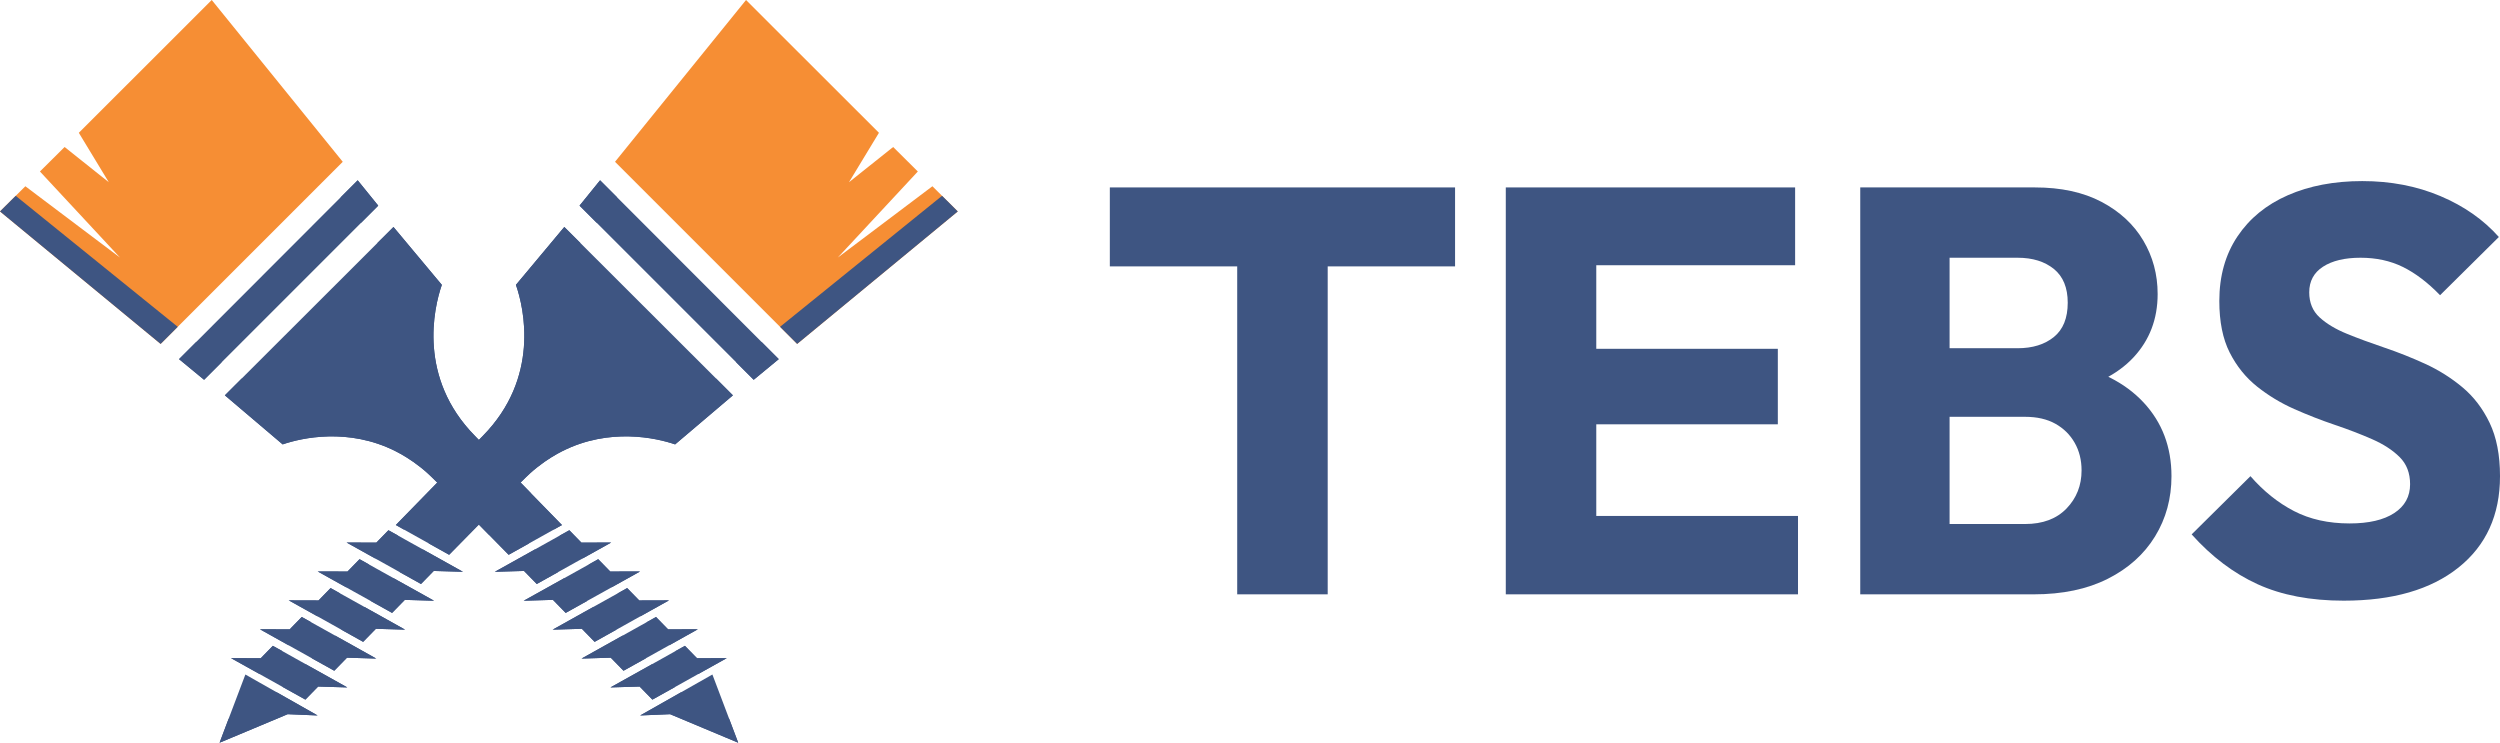
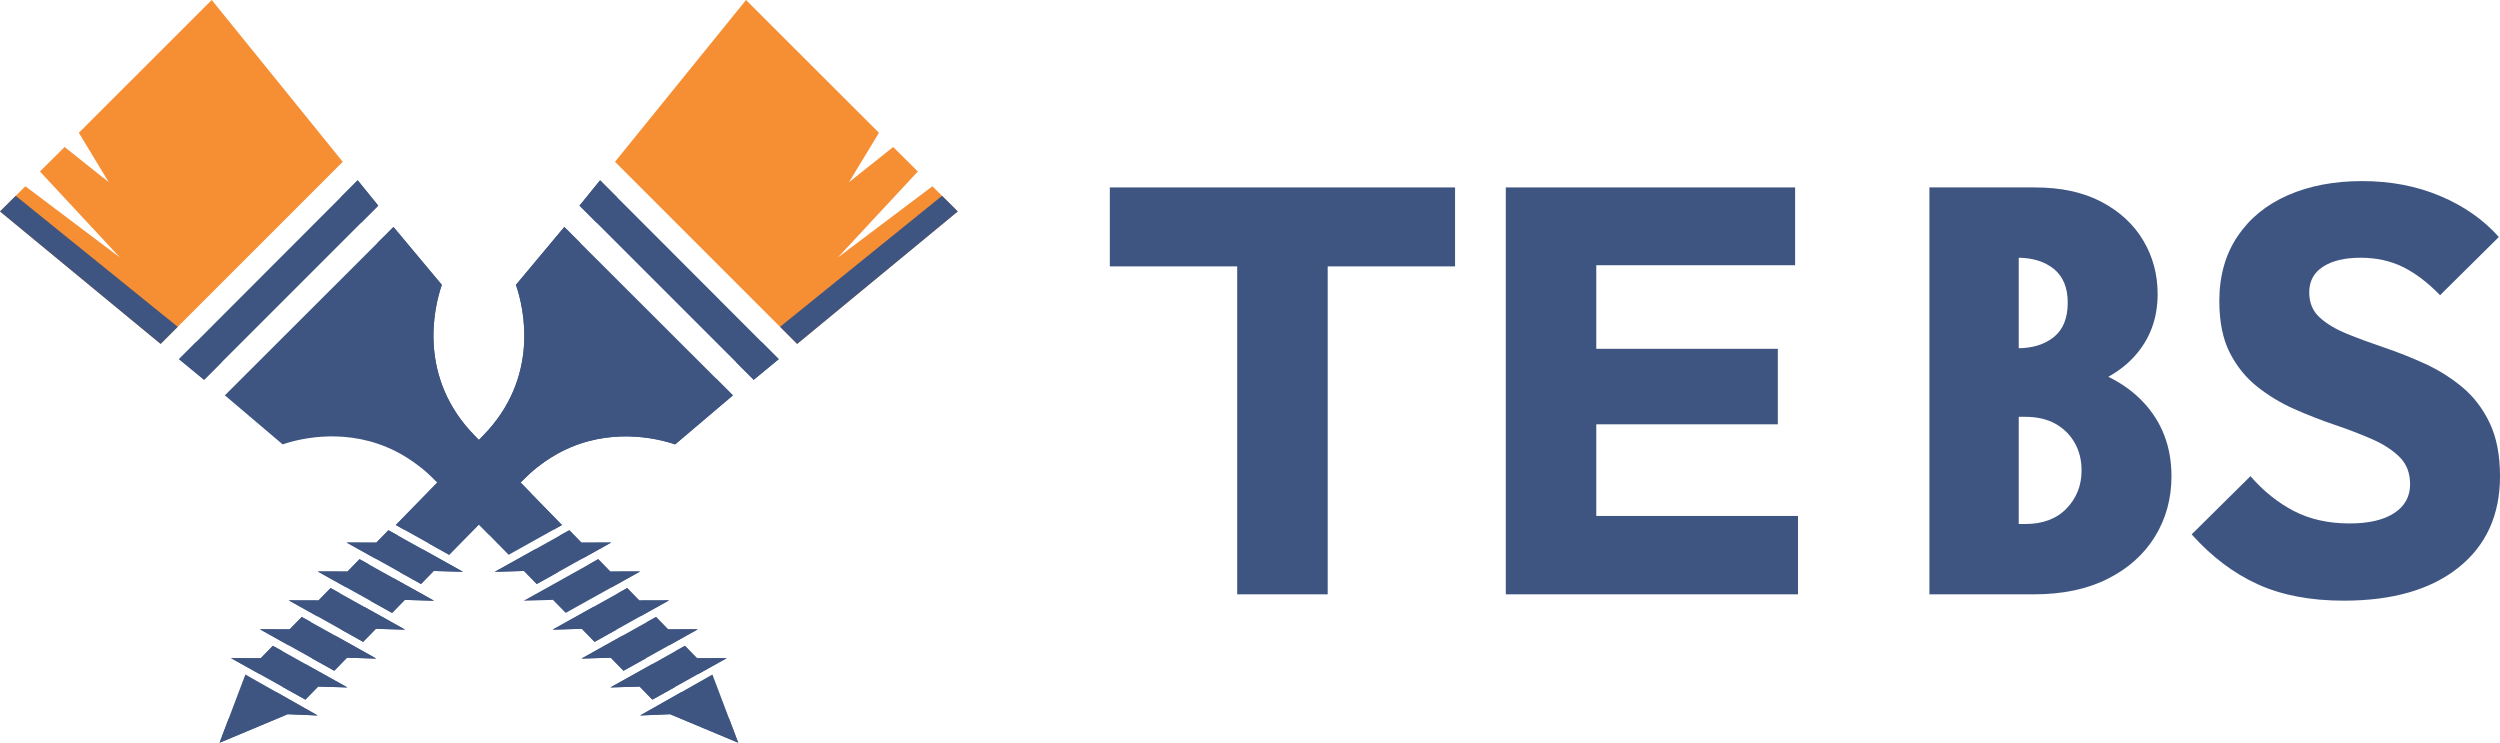
<svg xmlns="http://www.w3.org/2000/svg" xml:space="preserve" width="1190.42mm" height="353.661mm" version="1.1" style="shape-rendering:geometricPrecision; text-rendering:geometricPrecision; image-rendering:optimizeQuality; fill-rule:evenodd; clip-rule:evenodd" viewBox="0 0 2019314.83 599915.97">
  <defs>
    <style type="text/css">
   
    .fil0 {fill:#F68E34;fill-rule:nonzero}
    .fil1 {fill:#3E5582;fill-rule:nonzero}
   
  </style>
  </defs>
  <g id="Layer_x0020_1">
    <polygon class="fil0" points="171022.19,0 276847.08,130687.39 129738.82,277795.65 0.34,170778.94 8539.35,162288.28 12699.35,158176.62 20483.17,150440.98 96897.43,208024.27 32258.37,138519.89 52183.12,118742.04 87871.58,147180.69 63665.89,107259.45 149371.29,21650.9 " />
    <polygon class="fil1" points="288912.69,145624.5 305505.06,166107.33 164843.59,306768.8 144603.5,290080.26 158567.11,276116.31 267724.38,166812.82 " />
    <path class="fil1" d="M317814.09 183331.4l39070.55 46758.18c-6642.37,18999.41 -19365.47,75219.05 26809.01,122074.77 23378.41,23961.94 46805,47924.9 70207.67,71911.94 -2212.99,1240.5 -4401.73,2456.92 -6617.27,3697.43 -6639.83,3722.87 -13330.55,7444.38 -19947.81,11142.15l-16494.32 9195.81c-29873.21,-30555.97 -52717.79,-53593.76 -62156.52,-62739.87 -1557.2,-1508.86 -4523.86,-4380.19 -8806,-7785.34 -8149.88,-6494.96 -15570.17,-10704.67 -20483.84,-13185.68 -24.26,-24.09 -48.34,-48.34 -98.05,-48.34 -37901.46,-19025.03 -75463.32,-10753.02 -90983.79,-5400.85l-46684.39 -39629.65 13574.47 -13573.8 102418.55 -102273.34 7249.99 -7249.82 12941.75 -12893.58z" />
    <polygon class="fil1" points="493677.69,438210.03 470590.54,451079.35 464703.02,454339.64 450715.15,462147.71 447187.87,464119.15 441811.61,467111.09 433563.69,471708.57 423273.26,461175.22 399676.36,461856.63 423347.04,448646.69 428722.28,445654.75 432176.8,443708.76 446239.98,435875.24 452101.88,432590.86 459862.79,428284.47 469616.69,438283.82 " />
    <polygon class="fil1" points="517032.02,461565.03 493944.52,474434.18 488422.05,477524 474313.58,485356.49 470881.62,487278.4 465506.39,490270.34 456919.03,495063.23 446627.58,484530.39 423005.07,485235.55 447066.07,471831.04 452442.5,468839.11 455677.17,467013.89 469958.67,459058.58 475481.65,455969.61 483193.03,451663.39 492922.84,461637.46 " />
    <polygon class="fil1" points="540386,484919.19 517299.02,497788.51 512142.09,500658.31 498008.01,508565.78 494625.93,510439.35 489250.69,513431.11 480297.28,518442.83 470007.18,507908.64 446408.93,508589.87 470785.1,494966.71 476161.53,491973.42 479275.43,490221.99 493677.69,482193.91 498835.63,479324.11 506571.1,474993.62 516325.17,484992.98 " />
    <polygon class="fil1" points="563716.75,508249.08 540653.85,521142.66 535836.19,523819.59 521726.7,531701.12 518321.55,533598.77 512944.78,536589.51 503628.36,541773.24 493336.4,531238.53 469715.42,531943.86 494456.3,518101.03 499831.53,515109.09 502922.87,513381.75 517349.06,505329.58 522165.19,502654.01 529876.57,498347.78 539633.02,508346.96 " />
    <polygon class="fil1" points="587046.31,531579.32 563958.81,544448.3 559533.33,546929.65 545544.11,554738.74 542015.64,556708.82 536640.4,559702.29 526957.41,565101.61 516641.87,554544.51 493069.06,555250.01 518174.48,541237.72 523551.24,538244.42 526690.41,536468.91 541043.32,528441.17 545470.16,525959.82 553231.41,521653.42 562985.3,531652.77 " />
    <polygon class="fil1" points="575418,544813.35 589015.54,580746.08 589674.22,582471.89 596265.87,599915.97 585318.29,595341.22 541262.65,576876.82 517081.04,577898.67 546273.01,561356.01 550118.02,559166.08 563691.47,551478.79 " />
    <g id="_2180893509632">
      <polygon class="fil1" points="143556.88,263977.25 129737.97,277795.99 -0,170778.94 8538.67,162288.28 12699.01,158176.62 " />
      <polygon class="fil1" points="178977.16,292635.23 164843.59,306769.14 144603.16,290080.26 158566.77,276116.65 " />
      <path class="fil1" d="M433563.69 471708.91l-10290.44 -10533.01 -23596.9 681.4 23670.68 -13211.3 5375.24 -2991.93 3454.52 -1946c6155.7,6155.7 12382.65,12333.97 18538.36,18440.31l-3527.29 1970.08 -5376.25 2993.46 -8247.92 4596.97z" />
-       <path class="fil1" d="M423005.58 485235.55l24060.83 -13404.5 5375.24 -2991.93 3236.2 -1825.22c6326.18,6227.97 12552.79,12358.57 18634.88,18342.6l-3430.77 1921.91 -5375.24 2991.93 -8587.18 4792.9 -10291.62 -10532.84 -23622.34 705.15z" />
      <path class="fil1" d="M480296.94 518442.15l-10290.44 -10534.36 -23596.9 682.76 24376.18 -13624.52 5375.24 -2991.93 3114.07 -1751.43c6471.05,6374.02 12772.63,12528.54 18733.94,18342.27l-3383.44 1873.56 -5375.24 2991.93 -8953.41 5011.72z" />
-       <path class="fil1" d="M319298.18 364352.43c-37901.29,-19025.03 -75464.33,-10753.02 -90985.31,-5400.85l-46684.22 -39629.65 13576 -13573.8 33985.21 27464.97c0,0 71278.88,-25203.8 137351.82,43934.86 17248.15,18027.09 38705.84,39726.68 60795.24,61767.89l-16494.32 9195.81c-29874.73,-30555.97 -52717.79,-53593.76 -62156.86,-62739.87 -1556.86,-1508.86 -4524.54,-4380.19 -8806.68,-7785.34 -8148.86,-6494.96 -15569.15,-10704.67 -20483.17,-13185.68 -24.26,-24.09 -48.34,-48.34 -97.71,-48.34z" />
      <path class="fil1" d="M493336.4 531239.21l-23620.98 705.49 24740.88 -13843 5375.24 -2992.27 3091 -1727.17c6835.75,6641.19 13160.41,12819.62 18803.83,18318.18l-3405.15 1897.65 -5376.42 2992.27 -9316.93 5181.69 -10291.45 -10532.84z" />
      <path class="fil1" d="M516642.21 554545.02l-23572.81 705.32 25105.42 -14013.31 5376.76 -2992.27 3138.16 -1776.54c8296.27,8101.53 14816.51,14377.84 18853.19,18269.83l-3526.95 1971.1 -5376.59 2993.46 -9682.65 5399.32 -10314.52 -10556.93z" />
      <polygon class="fil1" points="589016.05,580745.4 589674.56,582471.56 596266.21,599915.29 585318.63,595340.54 541262.99,576876.14 517080.02,577899.35 546273.35,561355.67 550117,559165.41 " />
    </g>
    <polygon class="fil1" points="562985.64,531652.43 587046.65,531578.64 563959.15,544447.96 545470.49,525959.48 553230.22,521653.08 " />
    <polygon class="fil1" points="539632.68,508346.62 563716.41,508248.74 540654.53,521142.32 522164.85,502653.67 529876.24,498347.44 " />
    <polygon class="fil1" points="516325.51,484992.3 540386.51,484918.85 517299.36,497787.83 498834.96,479323.43 506570.43,474992.95 " />
    <polygon class="fil1" points="492923.18,461637.46 517032.02,461565.03 493945.03,474433 475480.46,455970.12 483193.03,451663.73 " />
    <polygon class="fil1" points="469617.37,438283.48 493678.03,438209.69 470590.88,451079.01 452102.39,432590.35 459861.95,428285.31 " />
    <path class="fil1" d="M304872.34 196224.98l12941.75 -12893.58 39070.55 46758.18c-6642.37,18999.41 -19364.46,75219.05 26809.01,122074.77 23378.07,23961.94 46805,47924.9 70208.69,71911.94 -2214.35,1240.5 -4402.75,2456.92 -6618.29,3697.77l-77044.61 -77044.78c-44251.22,-44252.58 -35055.4,-117088.66 -35055.4,-117088.66l-30311.7 -37415.64z" />
    <polygon class="fil1" points="275095.31,159442.23 288912.69,145624.5 305505.06,166107.67 291686.15,179926.58 " />
    <polygon class="fil1" points="428565.2,398121.19 394859.55,431827.02 373236.63,409859.42 407027.45,376068.61 " />
    <polygon class="fil0" points="602591.54,0 496766.83,130686.37 643873.9,277795.65 773613.4,170778.94 765074.39,162288.28 760914.04,158176.62 753130.23,150440.98 676716.48,208024.27 741355.36,138519.89 721430.62,118742.04 685742.15,147180.69 709948.02,107259.45 624242.44,21650.9 " />
    <polygon class="fil1" points="484700.87,145623.83 468108.85,166108.18 608770.32,306768.46 629010.24,290079.58 615046.63,276116.99 505889.19,166813.5 " />
    <path class="fil1" d="M455799.65 183331.4l-39069.36 46758.18c6639.83,18999.41 19364.46,75219.05 -26809.01,122074.77 -23379.6,23961.94 -46806.02,47924.9 -70209.87,71911.94 2214.01,1240.5 4403.94,2456.92 6616.93,3697.43 6641.36,3722.87 13332.07,7444.38 19949.17,11142.15l16494.49 9195.81c29873.21,-30555.97 52716.27,-53593.76 62156.35,-62739.87 1557.2,-1508.86 4523.52,-4380.19 8807.19,-7785.34 8148.86,-6494.96 15569.15,-10704.67 20482.83,-13185.68 24.09,-24.09 48.34,-48.34 96.52,-48.34 37902.81,-19025.03 75464.84,-10753.02 90985.31,-5400.85l46685.41 -39629.65 -13576 -13574.81 -102418.21 -102272.33 -7248.8 -7249.82 -12942.94 -12893.58z" />
    <polygon class="fil1" points="279936.55,438210.03 303024.05,451079.35 308910.21,454339.64 322897.9,462147.71 326426.38,464119.15 331802.97,467111.09 340049.54,471708.57 350339.8,461175.22 373938.22,461856.63 350267.54,448646.69 344890.78,445654.75 341436.26,443708.76 327374.61,435875.24 321511.18,432590.86 313751.45,428284.47 303996.37,438283.82 " />
    <polygon class="fil1" points="256581.72,461564.35 279669.21,474433.84 285191.86,477523.66 299300.33,485356.83 302731.1,487278.74 308107.35,490271.01 316694.7,495062.55 326986.16,484529.72 350607.14,485235.04 326547.66,471830.7 321171.41,468838.43 317936.22,467014.57 303656.26,459059.26 298133.61,455969.28 290422.23,451662.71 280689.54,461637.8 " />
    <polygon class="fil1" points="233227.73,484919.19 256314.89,497788.51 261471.3,500658.31 275605.39,508565.78 278987.81,510439.35 284363.22,513431.11 293316.12,518442.83 303608.08,507908.64 327204.98,508589.87 302828.63,494965.69 297452.38,491973.42 294338.31,490221.99 279935.87,482193.91 274779.29,479324.11 267042.63,474993.62 257287.21,484992.98 " />
    <polygon class="fil1" points="209897.5,508249.08 232960.74,521142.66 237776.87,523819.59 251886.36,531701.12 255291.51,533597.75 260668.28,536589.51 269986.22,541773.24 280276.66,531238.53 303899.17,531943.86 279157.95,518101.03 273781.53,515109.09 270691.71,513381.75 256265.53,505329.58 251447.86,502654.01 243738.01,498347.78 233981.4,508345.6 " />
    <polygon class="fil1" points="186567.6,531579.32 209654.92,544448.3 214081.93,546929.65 228069.79,554738.74 231598.1,556708.82 236974.86,559701.1 246656.33,565101.61 256972.04,554543.16 280544.67,555250.01 255439.26,541237.72 250062.67,538244.42 246924.34,536468.91 232570.59,528439.64 228143.58,525959.82 220382.5,521653.42 210627.07,531652.77 " />
    <polygon class="fil1" points="198196.42,544813.35 184597.51,580746.08 183940.37,582471.89 177347.19,599915.97 188294.77,595341.22 232351.93,576876.82 256533.54,577898.67 227340.21,561356.01 223496.57,559166.08 209921.58,551478.79 " />
    <g id="_2180893469072">
      <polygon class="fil1" points="630057.02,263977.25 643874.41,277795.99 773612.38,170778.94 765074.73,162288.28 760913.37,158176.62 " />
      <polygon class="fil1" points="594636.23,292635.23 608770.32,306769.14 629010.74,290080.26 615046.63,276116.65 " />
      <path class="fil1" d="M340049.54 471708.91l10290.27 -10534.36 23598.42 682.76 -23670.68 -13211.3 -5376.76 -2991.93 -3454.52 -1946c-6154.69,6155.7 -12382.65,12333.97 -18538.36,18440.31l3528.47 1970.08 5376.59 2993.46 8246.56 4596.97z" />
      <path class="fil1" d="M350607.65 485235.04l-24059.99 -13404.34 -5376.25 -2992.27 -3236.2 -1823.86c-6324.66,6226.95 -12552.79,12358.57 -18634.88,18342.27l3430.77 1921.91 5376.25 2992.27 8587.35 4791.54 10291.79 -10532.84 23621.15 705.32z" />
      <path class="fil1" d="M293316.12 518442.15l10291.45 -10534.36 23597.4 682.76 -24376.35 -13624.52 -5376.59 -2991.93 -3114.07 -1751.43c-6470.88,6374.02 -12771.45,12528.54 -18732.58,18342.27l3382.08 1873.56 5376.76 2991.93 8951.89 5011.72z" />
      <path class="fil1" d="M454314.87 364352.43c37902.81,-19025.03 75464.84,-10753.02 90985.31,-5400.85l46685.41 -39629.65 -13576 -13574.81 -33985.04 27465.99c0,0 -71280.24,-25203.8 -137353.17,43934.86 -17248.15,18027.09 -38705.84,39726.68 -60793.88,61767.89l16494.49 9195.81c29873.21,-30555.97 52716.27,-53593.76 62156.35,-62739.87 1555.85,-1508.86 4523.52,-4380.19 8807.19,-7785.34 8148.86,-6494.96 15569.15,-10704.67 20482.83,-13185.68 24.09,-24.09 48.34,-48.34 96.52,-48.34z" />
      <path class="fil1" d="M280276.66 531239.21l23622.51 705.49 -24740.88 -13843 -5376.76 -2992.27 -3089.81 -1727.17c-6835.58,6641.19 -13161.59,12819.62 -18805.02,18318.18l3405.15 1896.46 5376.42 2993.46 9317.95 5181.69 10290.44 -10532.84z" />
      <path class="fil1" d="M256971.7 554543.84l23572.64 706.51 -25105.42 -14013.31 -5376.76 -2991.93 -3138.16 -1776.87c-8296.1,8101.53 -14815.32,14377.84 -18853.53,18269.83l3527.29 1971.61 5376.76 2991.76 9681.46 5400.85 10315.71 -10558.45z" />
      <polygon class="fil1" points="184597.18,580745.4 183939.86,582471.56 177346.85,599915.29 188294.43,595340.54 232351.42,576876.14 256533.2,577899.35 227339.7,561355.67 223496.06,559165.41 " />
    </g>
    <polygon class="fil1" points="210627.41,531652.43 186567.94,531578.64 209653.91,544447.96 228143.58,525959.48 220382.84,521653.08 " />
    <polygon class="fil1" points="233981.91,508345.94 209897.83,508249.42 232959.72,521143 251448.2,502652.99 243736.82,498348.12 " />
    <polygon class="fil1" points="257287.55,484992.3 233227.73,484918.85 256313.7,497787.83 274779.63,479323.43 267042.63,474992.95 " />
    <polygon class="fil1" points="280689.88,461637.46 256582.23,461563.67 279668.2,474433 298133.95,455970.12 290421.21,451663.73 " />
    <polygon class="fil1" points="303996.37,438283.48 279936.89,438209.69 303022.86,451079.01 321511.52,432590.35 313751.79,428284.13 " />
    <path class="fil1" d="M468742.25 196224.98l-12943.28 -12893.58 -39069.53 46758.18c6641.36,18999.41 19364.63,75219.05 -26808.5,122074.77 -23378.58,23961.94 -46806.36,47924.9 -70208.69,71911.94 2212.82,1240.5 4402.75,2456.92 6616.76,3697.77l77044.61 -77044.78c44252.75,-44252.58 35055.4,-117088.66 35055.4,-117088.66l30313.23 -37415.64z" />
    <polygon class="fil1" points="498518.6,159442.23 484700.87,145623.49 468108.85,166107.67 481926.23,179926.58 " />
    <path class="fil1" d="M999325.5 480055.72l0 -324013.05 73089.17 0 0 324013.05 -73089.17 0zm-102883.5 -264890.03l0 -63778.35 278856.18 0 0 63778.35 -278856.18 0z" />
    <path id="_1" class="fil1" d="M1216265.36 480055.72l0 -328668.38 73089 0 0 328668.38 -73089 0zm55864.26 0l0 -63312.89 180162.37 0 0 63312.89 -180162.37 0zm0 -137333.16l0 -60985.22 163868.72 0 0 60985.22 -163868.72 0zm0 -128487.97l0 -62847.25 177834.7 0 0 62847.25 -177834.7 0z" />
-     <path id="_2" class="fil1" d="M1558434.25 480055.72l0 -56795.36 77279.04 0c14276.4,0 25449.26,-4189.86 33518.56,-12569.59 8069.3,-8379.55 12103.95,-18621.31 12103.95,-30725.26 0,-8379.72 -1862.2,-15828.35 -5586.43,-22345.7 -3724.4,-6517.53 -8922.88,-11638.49 -15595.45,-15362.71 -6672.74,-3724.4 -14819.56,-5586.43 -24440.64,-5586.43l-77279.04 0 0 -55398.8 71226.97 0c12103.95,0 21880.24,-3026.03 29328.86,-9077.92 7448.45,-6052.06 11172.85,-15285.19 11172.85,-27699.4 0,-12103.95 -3724.4,-21182.04 -11172.85,-27233.93 -7448.62,-6051.89 -17224.91,-9077.92 -29328.86,-9077.92l-71226.97 0 0 -56795.36 85193.12 0c21104.18,0 39027.46,3879.44 53769.33,11638.32 14742.04,7758.88 25992.41,18155.84 33751.46,31190.89 7758.88,13035.05 11638.32,27466.67 11638.32,43294.84 0,20173.25 -6517.53,37242.95 -19552.41,51208.93 -13035.05,13966.15 -32277.2,23587.23 -57726.46,28863.23l1862.03 -24673.37c27621.88,5276.17 48958.96,15983.39 64011.25,32121.99 15052.29,16138.6 22578.44,36001.43 22578.44,59588.66 0,18000.63 -4422.59,34216.92 -13267.78,48648.54 -8845.19,14431.61 -21569.82,25837.2 -38173.88,34216.92 -16604.07,8379.55 -36544.59,12569.42 -59821.39,12569.42l-84262.03 0zm-55864.26 0l0 -328668.38 72158.07 0 0 328668.38 -72158.07 0z" />
+     <path id="_2" class="fil1" d="M1558434.25 480055.72l0 -56795.36 77279.04 0c14276.4,0 25449.26,-4189.86 33518.56,-12569.59 8069.3,-8379.55 12103.95,-18621.31 12103.95,-30725.26 0,-8379.72 -1862.2,-15828.35 -5586.43,-22345.7 -3724.4,-6517.53 -8922.88,-11638.49 -15595.45,-15362.71 -6672.74,-3724.4 -14819.56,-5586.43 -24440.64,-5586.43l-77279.04 0 0 -55398.8 71226.97 0c12103.95,0 21880.24,-3026.03 29328.86,-9077.92 7448.45,-6052.06 11172.85,-15285.19 11172.85,-27699.4 0,-12103.95 -3724.4,-21182.04 -11172.85,-27233.93 -7448.62,-6051.89 -17224.91,-9077.92 -29328.86,-9077.92l-71226.97 0 0 -56795.36 85193.12 0c21104.18,0 39027.46,3879.44 53769.33,11638.32 14742.04,7758.88 25992.41,18155.84 33751.46,31190.89 7758.88,13035.05 11638.32,27466.67 11638.32,43294.84 0,20173.25 -6517.53,37242.95 -19552.41,51208.93 -13035.05,13966.15 -32277.2,23587.23 -57726.46,28863.23l1862.03 -24673.37c27621.88,5276.17 48958.96,15983.39 64011.25,32121.99 15052.29,16138.6 22578.44,36001.43 22578.44,59588.66 0,18000.63 -4422.59,34216.92 -13267.78,48648.54 -8845.19,14431.61 -21569.82,25837.2 -38173.88,34216.92 -16604.07,8379.55 -36544.59,12569.42 -59821.39,12569.42l-84262.03 0zl0 -328668.38 72158.07 0 0 328668.38 -72158.07 0z" />
    <path id="_3" class="fil1" d="M1893154.69 485176.68c-27001.2,0 -50200.31,-4422.59 -69597.68,-13267.78 -19397.36,-8845.19 -37165.26,-22268.18 -53303.86,-40268.98l47484.71 -47019.07c10552.01,12103.95 22268.01,21492.3 35147.85,28164.86 12879.84,6672.74 27854.61,10009.02 44924.31,10009.02 15517.76,0 27544.19,-2793.13 36078.95,-8379.55 8534.94,-5586.43 12802.32,-13345.47 12802.32,-23276.8 0,-9000.4 -2793.3,-16293.81 -8379.72,-21880.24 -5586.43,-5586.43 -12957.36,-10396.96 -22112.97,-14431.61 -9155.44,-4034.65 -19242.15,-7914.09 -30259.79,-11638.32 -11017.64,-3724.4 -21957.76,-7991.78 -32820.36,-12802.32 -10862.43,-4810.54 -20871.45,-10862.43 -30027.06,-18155.84 -9155.44,-7293.41 -16526.55,-16449.02 -22112.97,-27466.67 -5586.43,-11017.64 -8379.55,-24906.27 -8379.55,-41665.55 0,-20173.25 4888.06,-37553.21 14664.35,-52140.03 9776.29,-14586.83 23354.32,-25681.99 40734.45,-33285.82 17379.95,-7603.67 37398,-11405.58 60054.12,-11405.58 22966.38,0 43993.21,4034.65 63080.15,12103.95 19086.94,8069.3 34837.6,19086.94 47251.97,33053.09l-47484.71 47019.07c-9931.5,-10241.75 -19940.52,-17845.59 -30027.06,-22811.34 -10086.71,-4965.58 -21492.3,-7448.45 -34216.92,-7448.45 -12724.63,0 -22811.34,2405.18 -30259.96,7215.72 -7448.45,4810.54 -11172.85,11716.01 -11172.85,20716.41 0,8379.72 2793.3,15129.98 8379.72,20250.77 5586.43,5120.96 12957.36,9543.56 22112.97,13267.78 9155.44,3724.4 19242.15,7448.62 30259.79,11172.85 11017.64,3724.4 21957.76,8069.3 32820.36,13035.05 10862.43,4965.75 20871.45,11250.54 30027.06,18854.21 9155.44,7603.84 16526.55,17224.91 22112.97,28863.23 5586.43,11638.49 8379.55,25992.41 8379.55,43062.11 0,31346.1 -11172.85,55941.95 -33518.56,73787.37 -22345.7,17845.59 -53226.34,26768.47 -92641.58,26768.47z" />
  </g>
</svg>